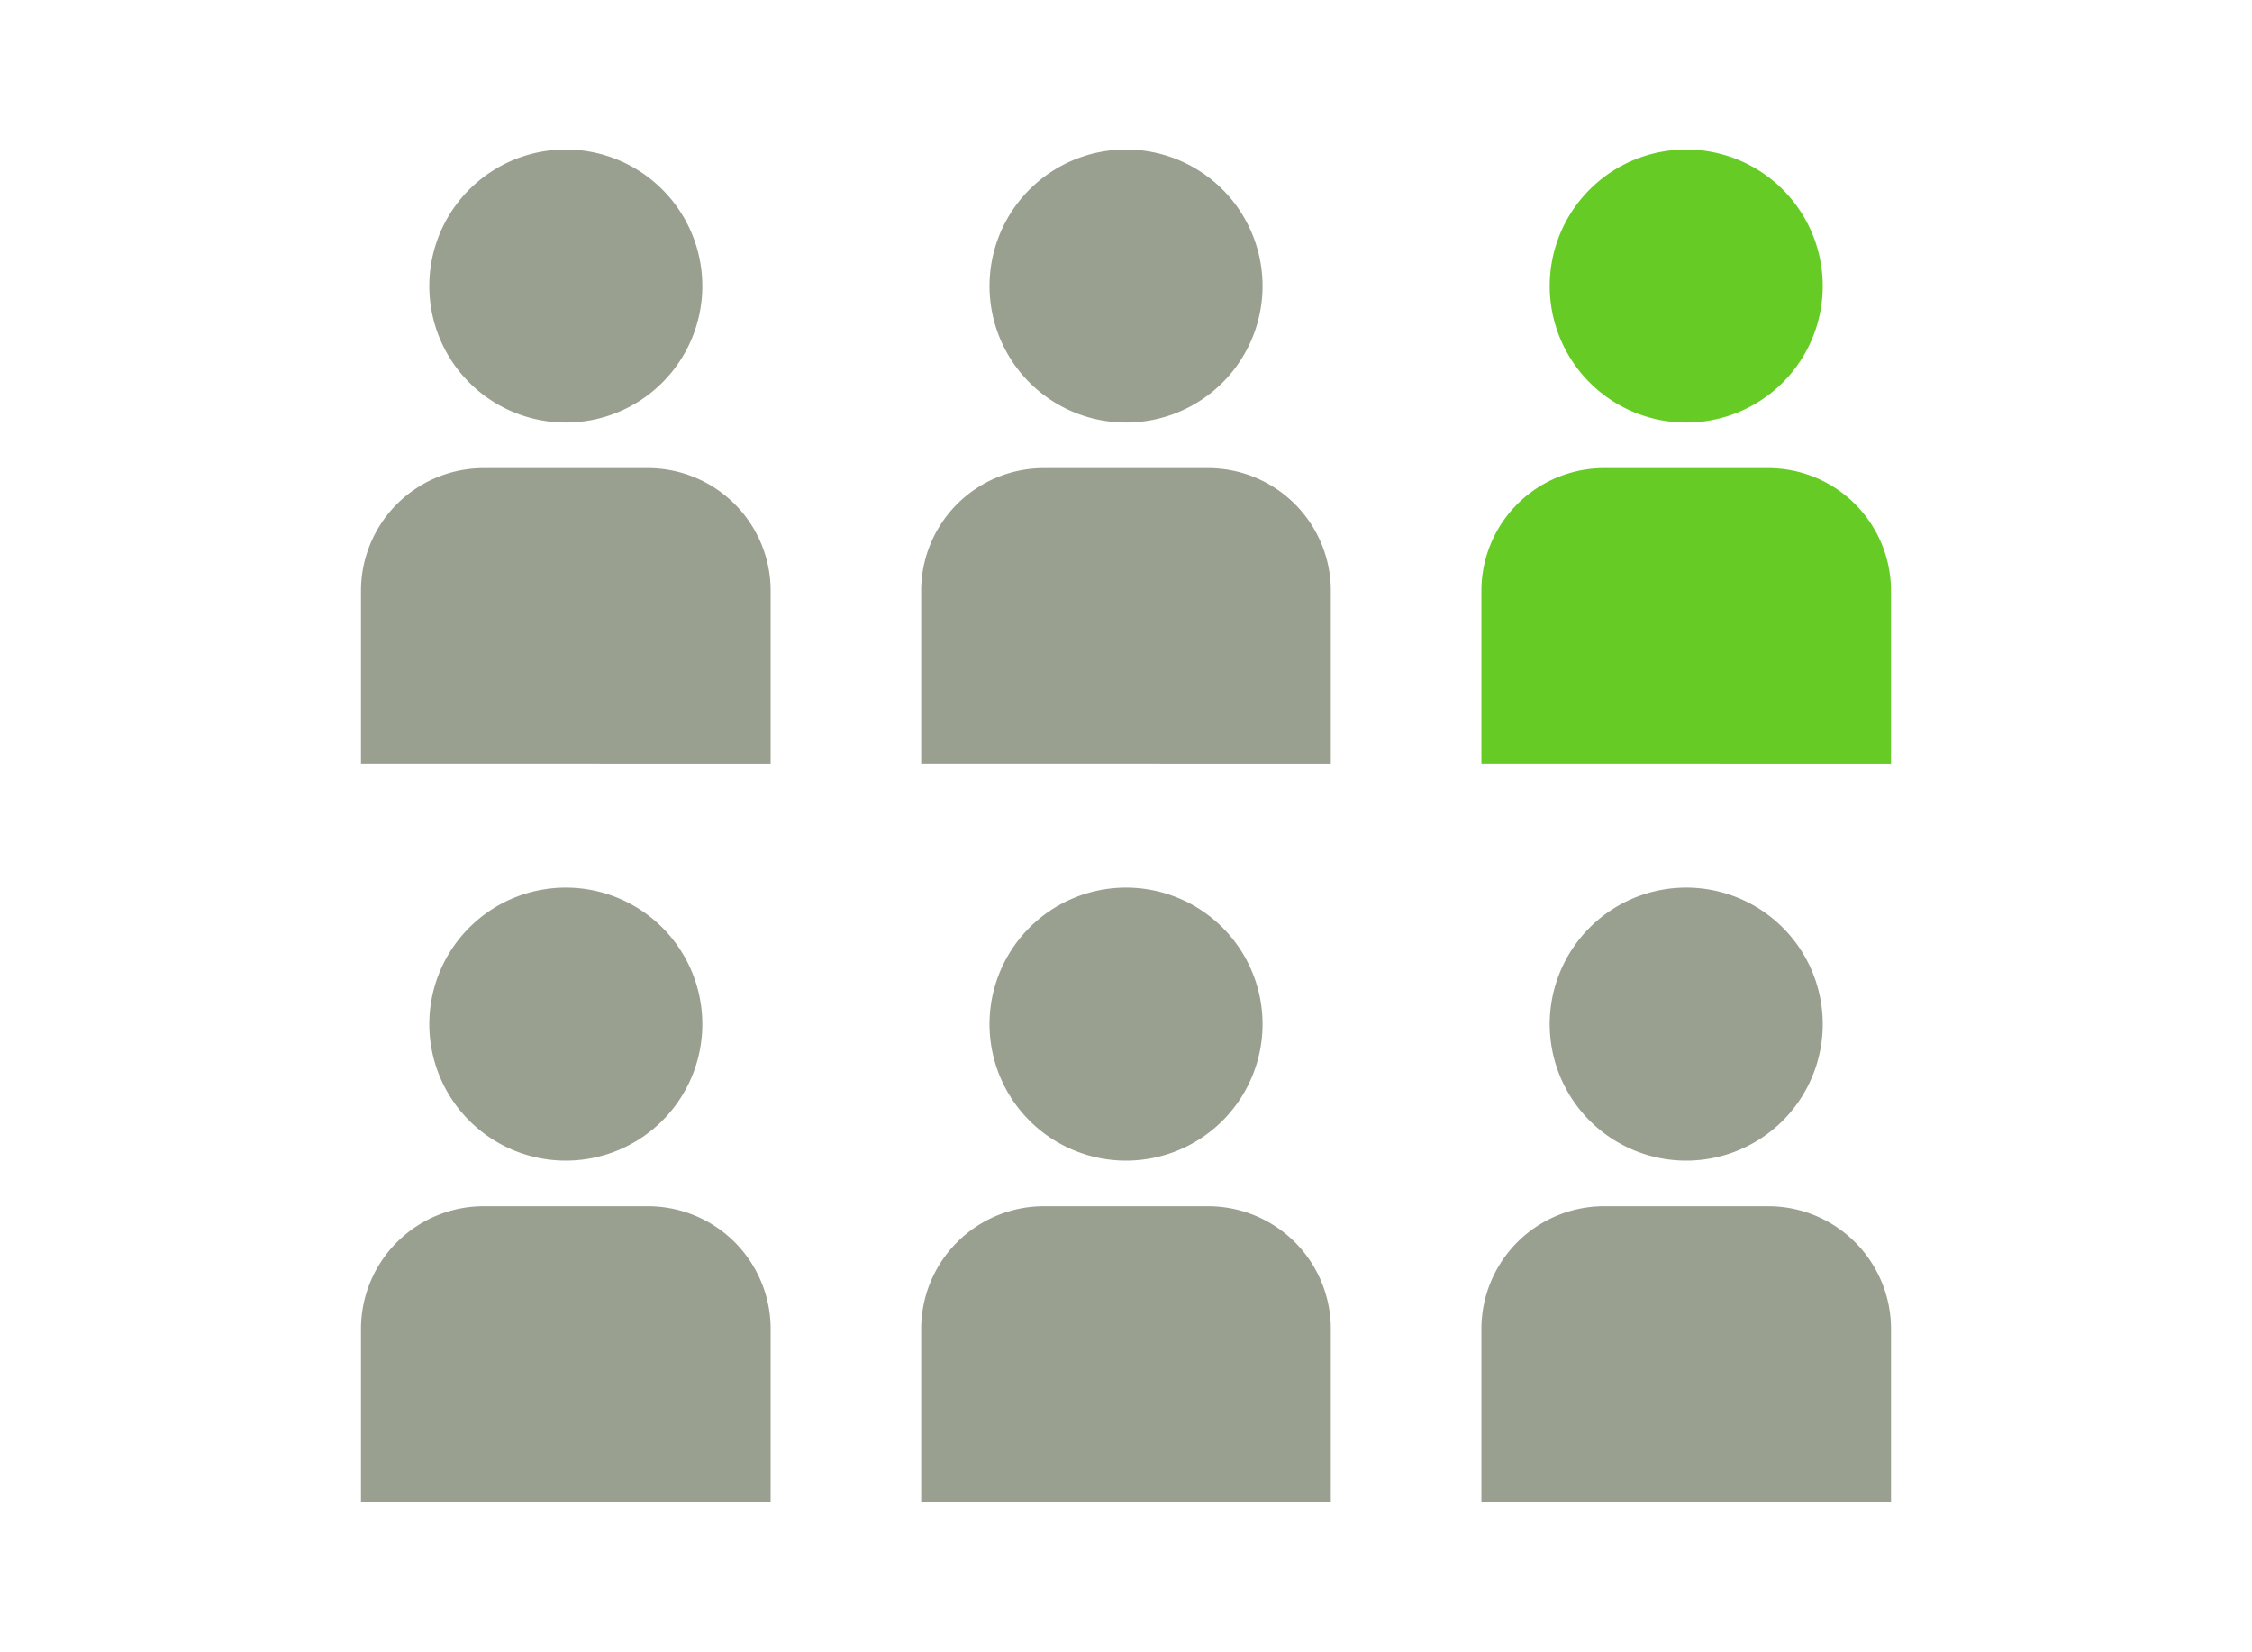
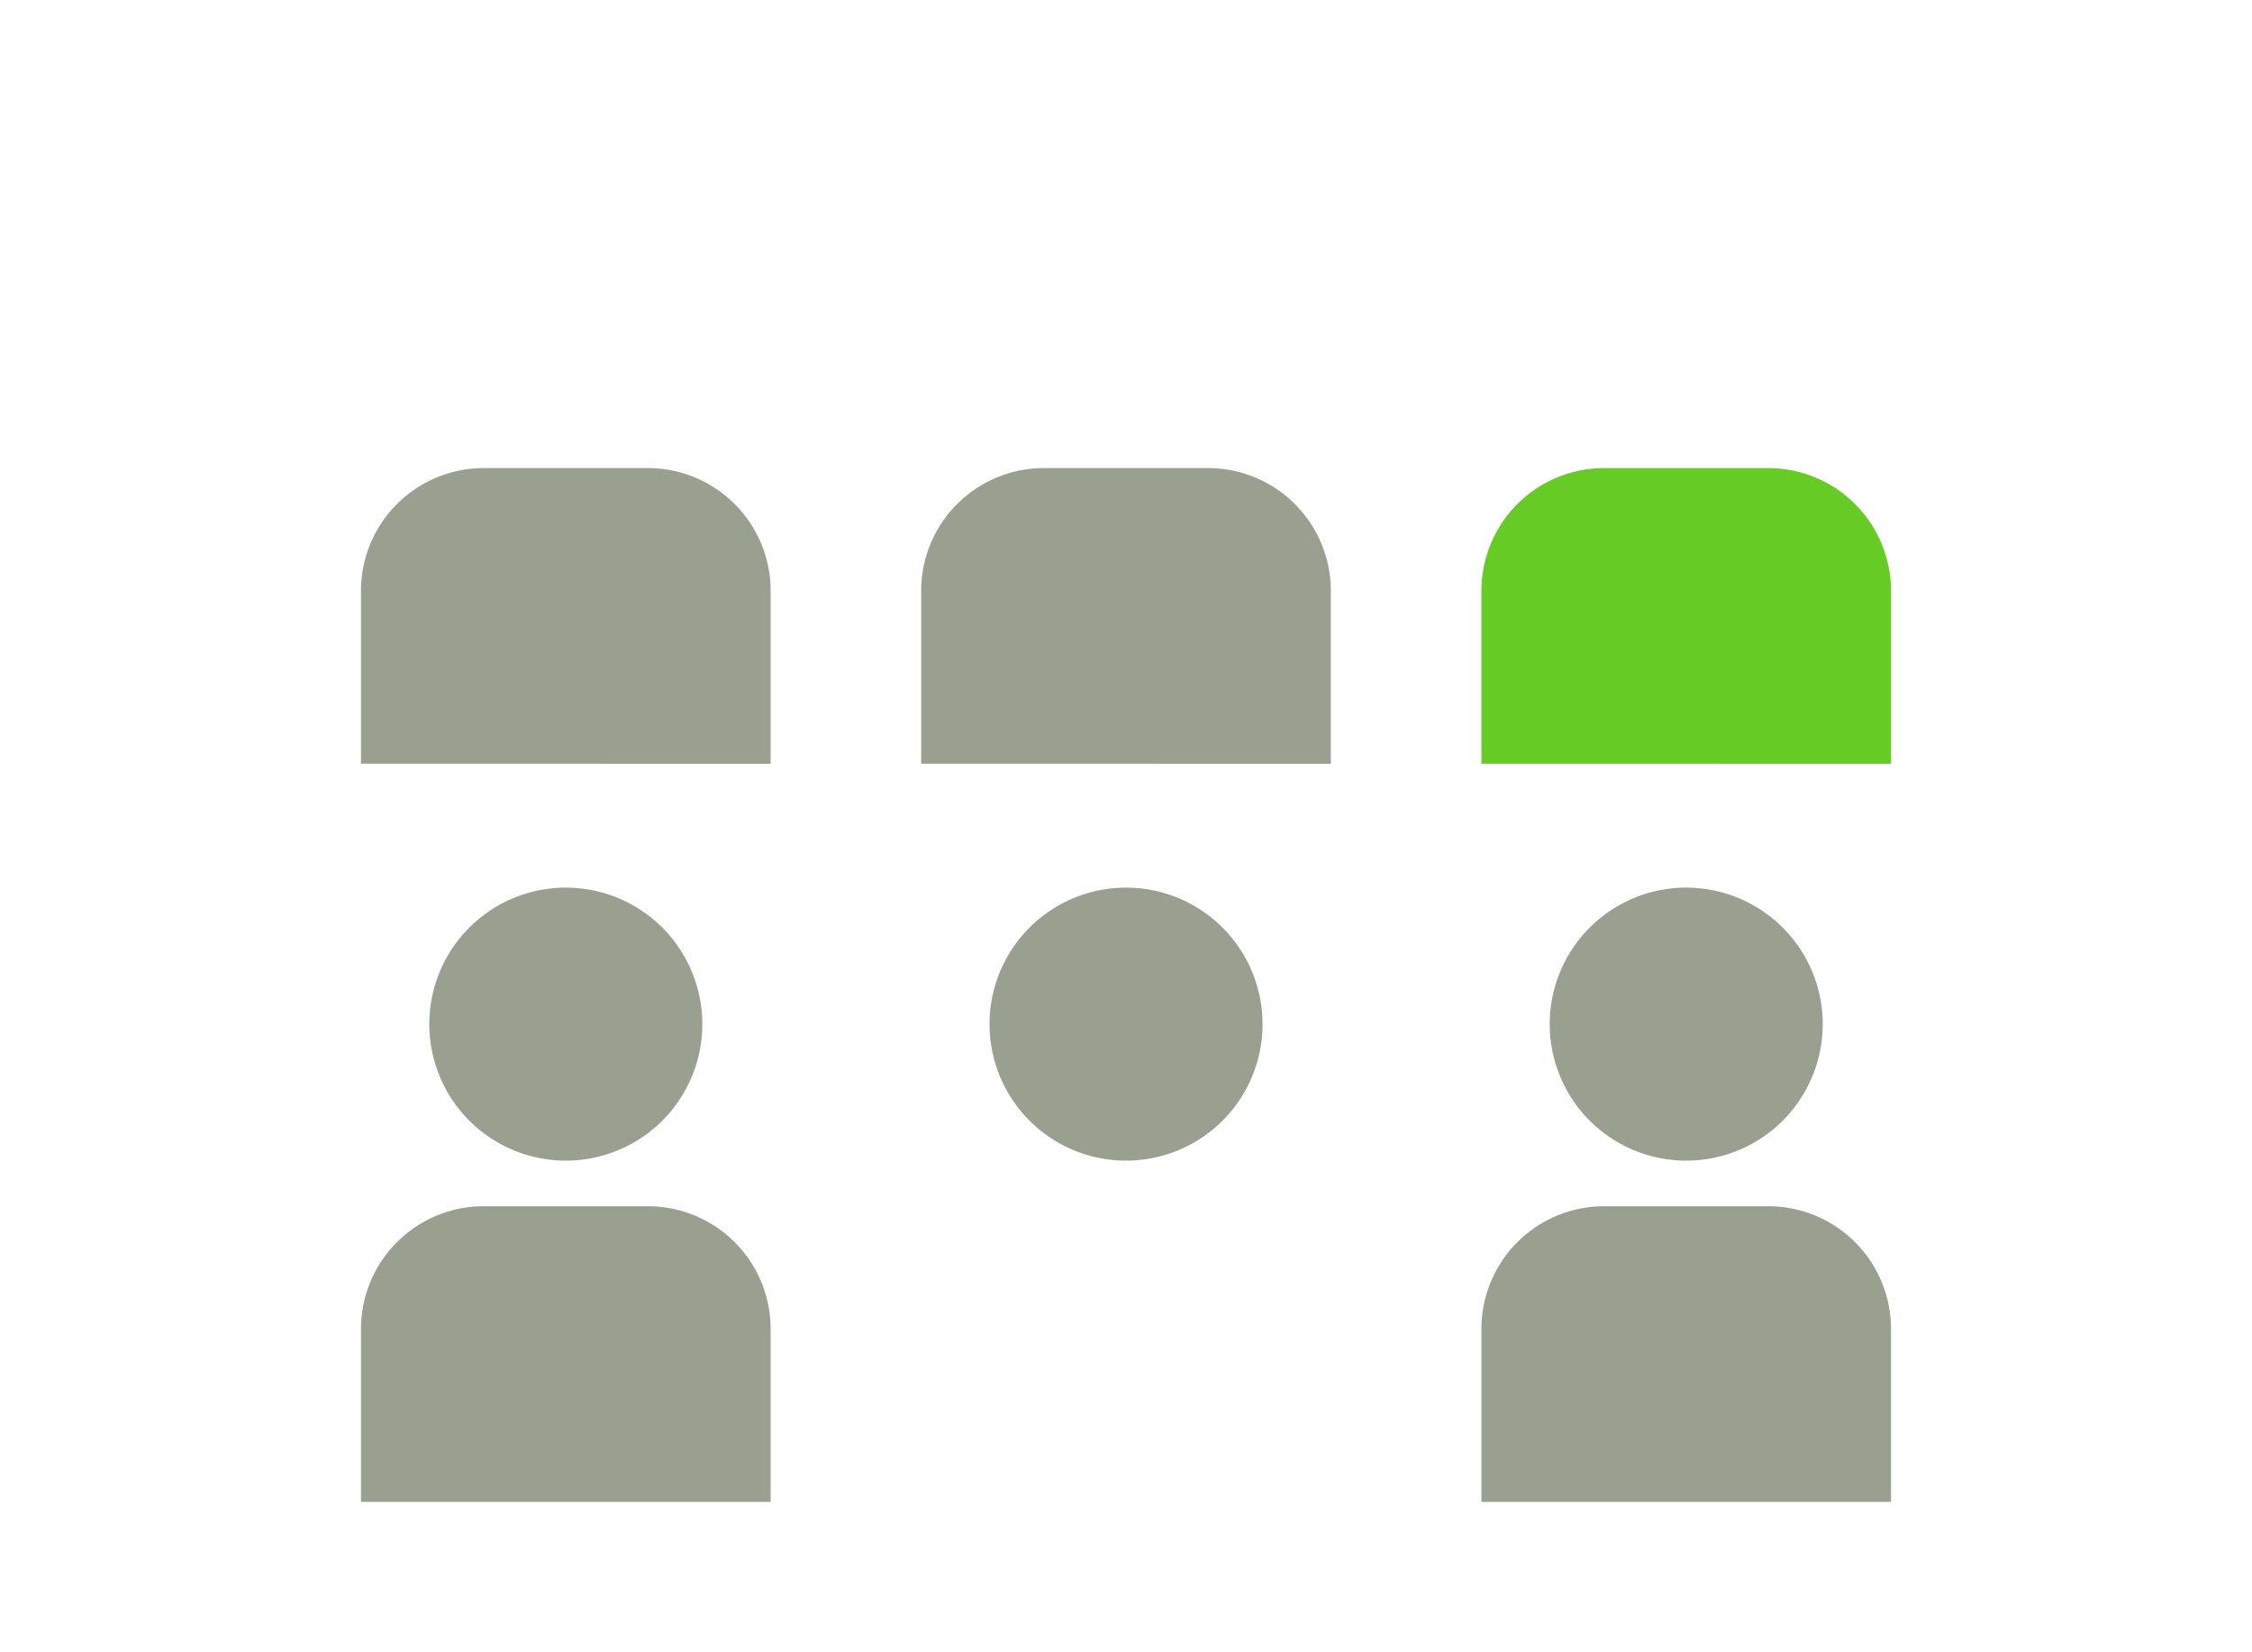
<svg xmlns="http://www.w3.org/2000/svg" viewBox="0 0 60 44.015">
  <defs>
    <style>.a{fill:none;}.b{fill:#99a090;}.c{fill:#66cc25;}</style>
  </defs>
-   <rect class="a" y="0.015" width="60" height="44" />
-   <path class="b" d="M30.001,3.984a3.637,3.637,0,1,0,3.637,3.637A3.638,3.638,0,0,0,30.001,3.984Z" />
  <path class="b" d="M35.457,20.35V15.742a3.27,3.27,0,0,0-3.27-3.27H27.813a3.27,3.27,0,0,0-3.27,3.27v4.607Z" />
-   <path class="b" d="M15.075,3.984a3.637,3.637,0,1,0,3.637,3.637A3.638,3.638,0,0,0,15.075,3.984Z" />
  <path class="b" d="M20.532,20.35V15.742a3.27,3.27,0,0,0-3.27-3.27H12.888A3.27,3.27,0,0,0,9.618,15.742v4.607Z" />
-   <path class="c" d="M44.926,3.984a3.637,3.637,0,1,0,3.637,3.637A3.638,3.638,0,0,0,44.926,3.984Z" />
  <path class="c" d="M50.382,20.35V15.742A3.27,3.27,0,0,0,47.112,12.472H42.739a3.27,3.27,0,0,0-3.27,3.27v4.607Z" />
  <path class="b" d="M30.001,23.65a3.637,3.637,0,1,0,3.637,3.637A3.638,3.638,0,0,0,30.001,23.65Z" />
-   <path class="b" d="M35.457,40.016V35.409a3.27,3.27,0,0,0-3.27-3.27H27.813a3.27,3.27,0,0,0-3.27,3.27v4.607Z" />
  <path class="b" d="M15.075,23.65a3.637,3.637,0,1,0,3.637,3.637A3.638,3.638,0,0,0,15.075,23.65Z" />
  <path class="b" d="M20.532,40.016V35.409a3.27,3.27,0,0,0-3.27-3.27H12.888A3.27,3.27,0,0,0,9.618,35.409v4.607Z" />
  <path class="b" d="M44.926,23.65a3.637,3.637,0,1,0,3.637,3.637A3.638,3.638,0,0,0,44.926,23.65Z" />
  <path class="b" d="M50.382,40.016V35.409A3.27,3.27,0,0,0,47.112,32.139H42.739a3.27,3.27,0,0,0-3.27,3.27v4.607Z" />
  <rect class="a" width="60" height="44" />
</svg>